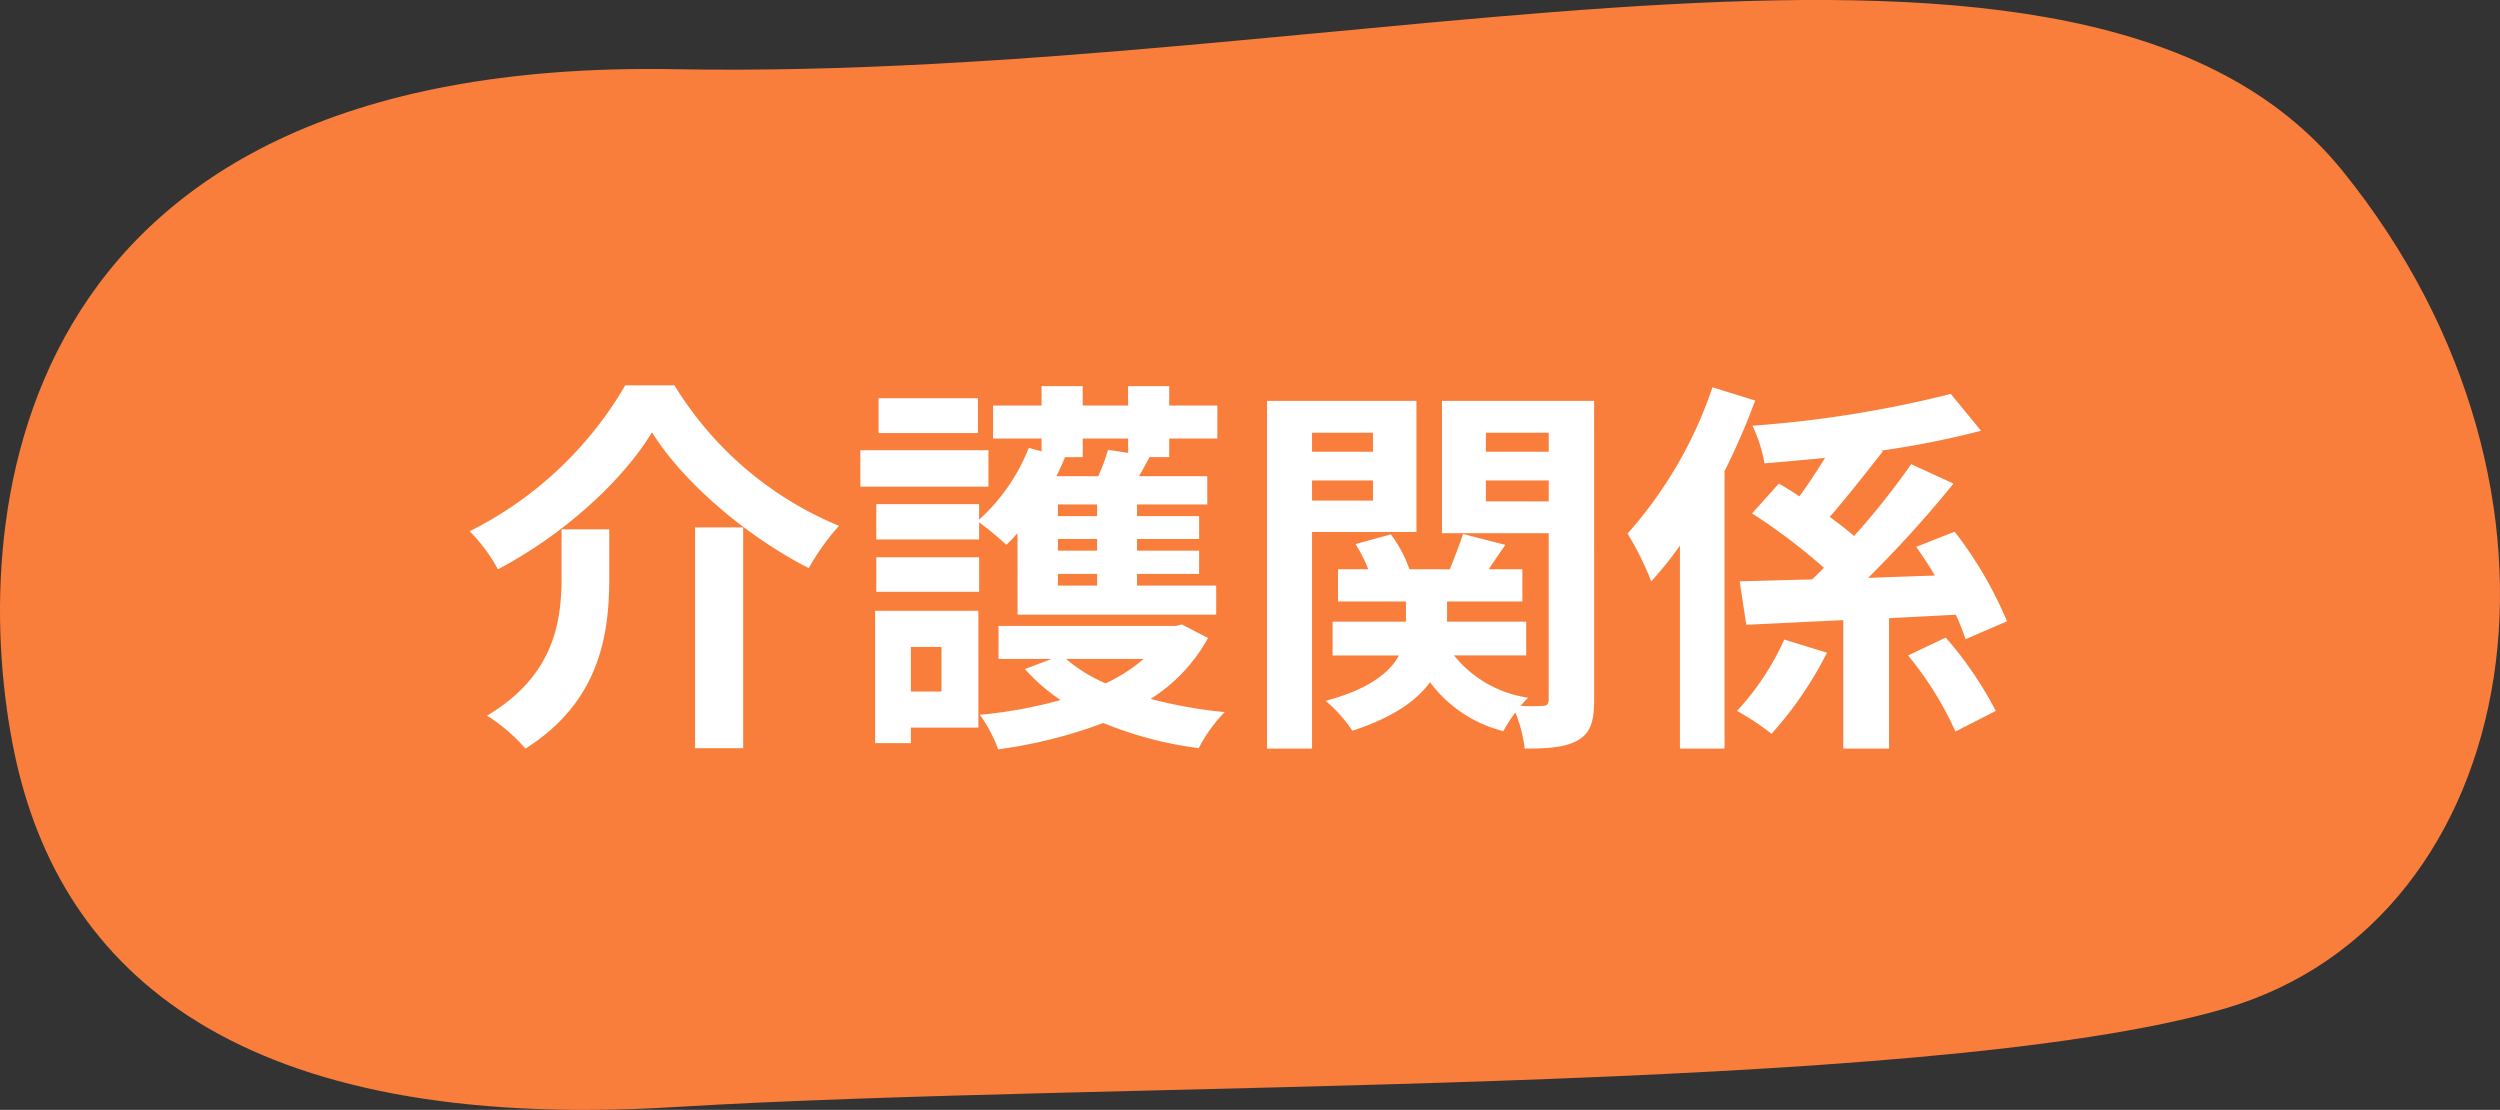
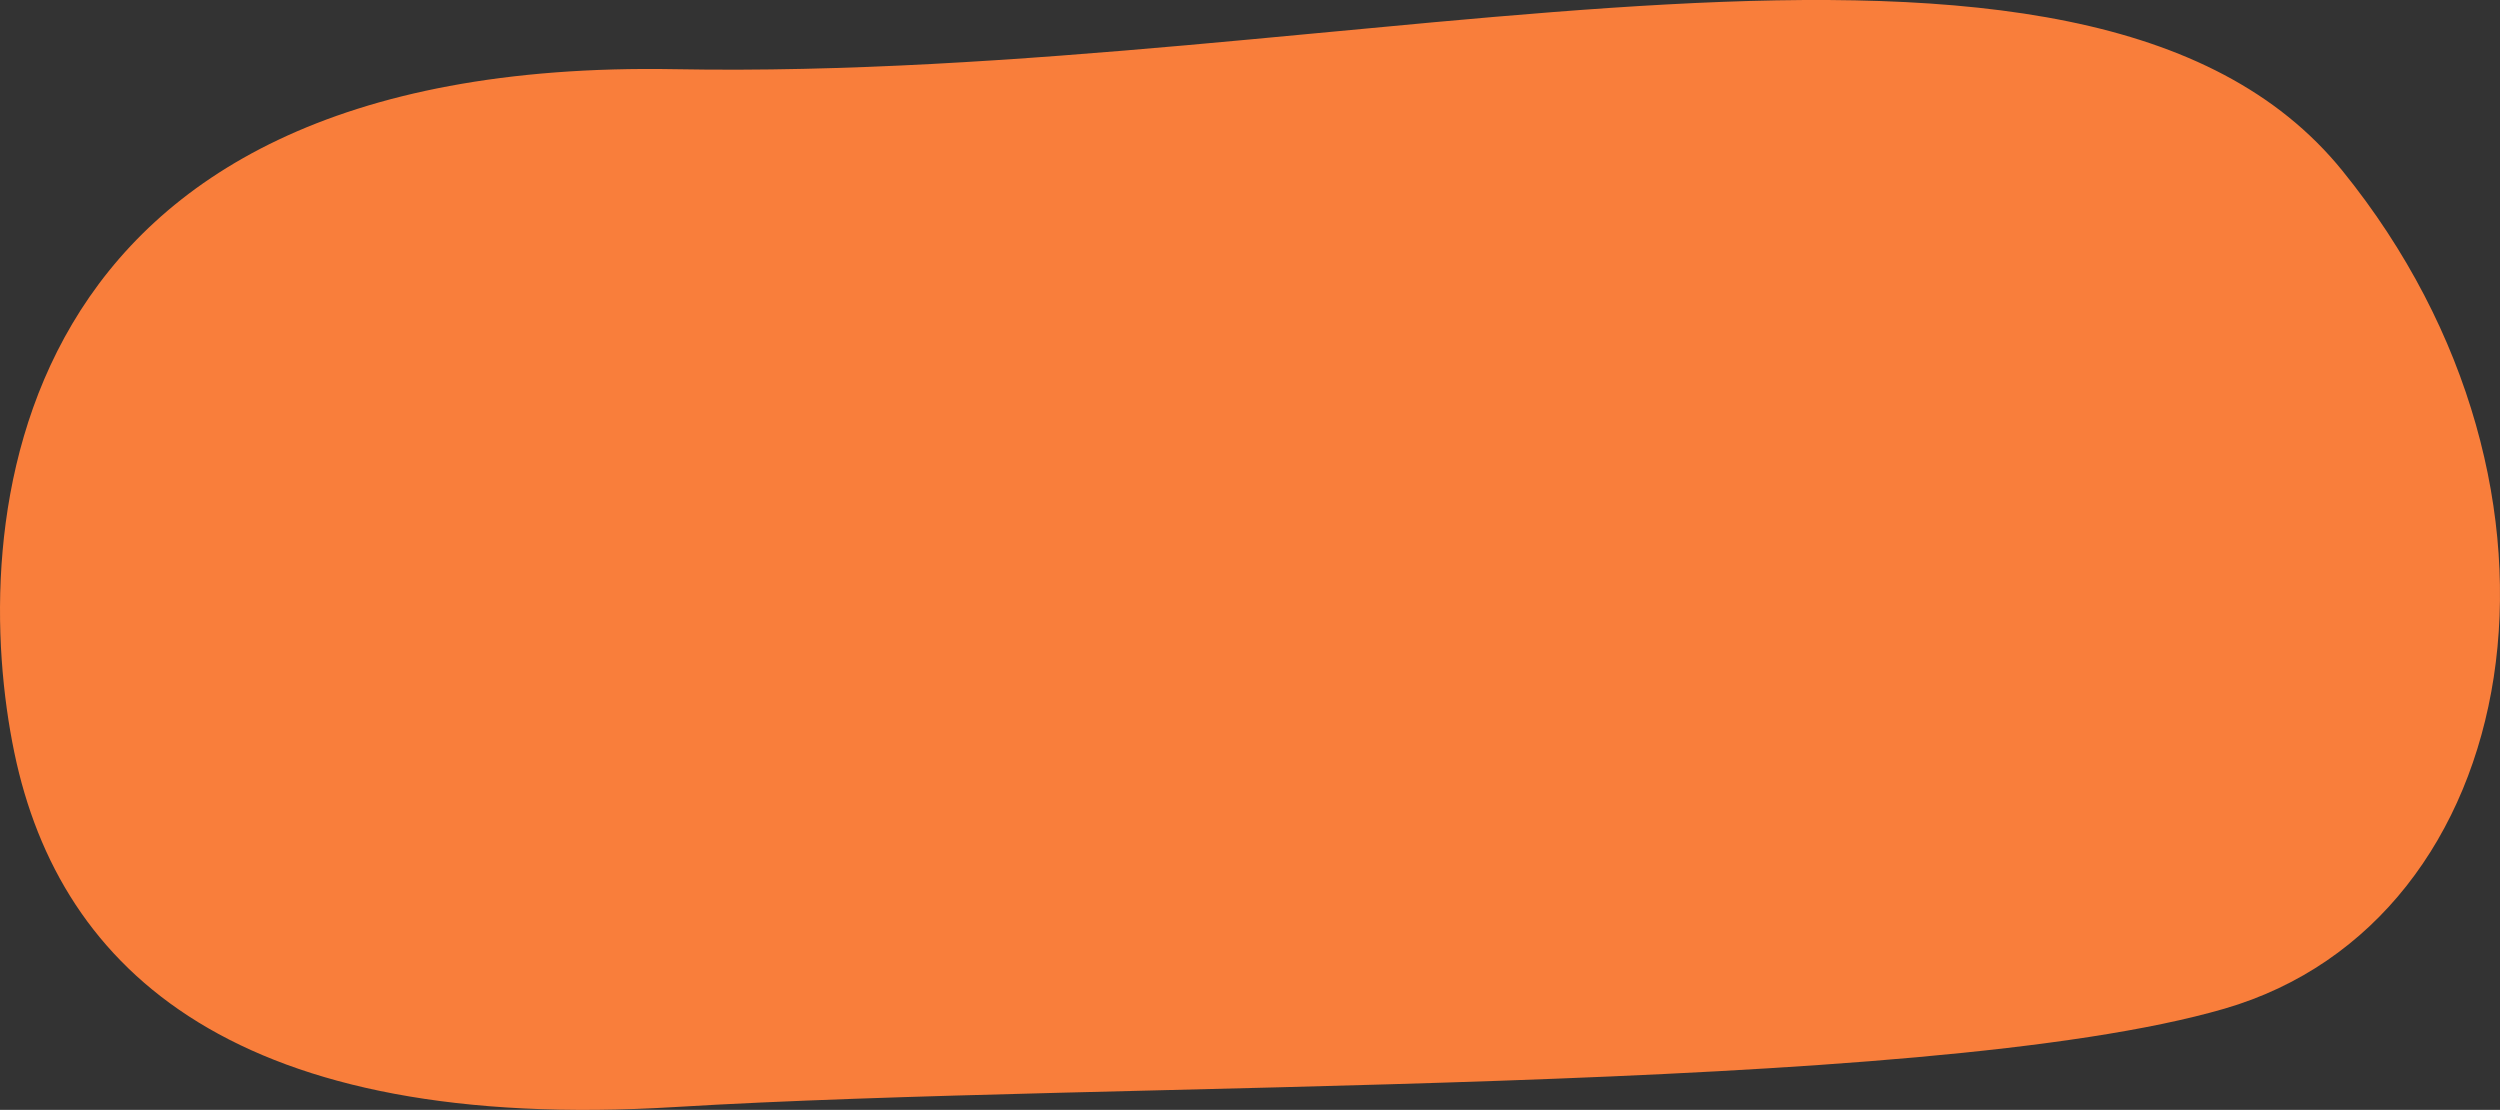
<svg xmlns="http://www.w3.org/2000/svg" width="244.82" height="108.688" viewBox="0 0 244.82 108.688">
  <rect x="0" y="0" width="244.82" height="108.688" fill="#333333" stroke="none" />
  <defs>
    <style>.a{fill:#f97e3b;}.b{fill:#fff;}</style>
  </defs>
  <path class="a" d="M151.032,14750.713c-4.474-21.551-1.965-68.135,64.725-66.926s137.836-21.437,163.255,9.941,17.966,73.486-11.552,82.061-108.968,7.031-151.7,9.629S155.506,14772.266,151.032,14750.713Z" transform="translate(-149.627 -14677.01)" />
-   <path class="b" d="M-57.152-27.664c3.078,4.94,9.31,10.222,15.352,13.3a22.833,22.833,0,0,1,2.964-4.142A34.129,34.129,0,0,1-54.948-32.262h-4.826A36.472,36.472,0,0,1-75.012-17.974a16.1,16.1,0,0,1,2.774,3.724C-65.892-17.594-60.078-22.838-57.152-27.664Zm4.218,9.31V3.268h4.712V-18.354Zm-13.072.19v4.6c0,4.332-.646,9.69-7.3,13.642a17.366,17.366,0,0,1,3.762,3.23c7.41-4.674,8.208-11.4,8.208-16.758v-4.712Zm40.774-12.844H-34.96v3.42h9.728Zm1.026,5.092h-12.54v3.572h12.54ZM-28.8-6.65v4.37h-3V-6.65Zm3.61-3.534H-35.3V2.774h3.5V1.254h6.612Zm-9.994-1.862h10.07v-3.382h-10.07Zm20.216-13.186v-1.824h4.446v1.406l-1.976-.3a18.163,18.163,0,0,1-.95,2.584h-4.1c.3-.608.57-1.216.836-1.824l-.152-.038Zm1.406,5.776H-17.4V-20.6h3.838Zm0,3.382H-17.4v-1.14h3.838Zm0,3.42H-17.4v-1.14h3.838Zm-7.79,2.85H-1.9v-2.85H-9.652v-1.14h6.08v-2.28h-6.08v-1.14h6.08v-2.242h-6.08V-20.6h6.878V-23.37H-9.462c.342-.57.684-1.216,1.026-1.862H-6.5v-1.824h4.712v-3.23H-6.5v-1.9h-4.028v1.9h-4.446v-1.9H-19v1.9h-4.75v3.23H-19V-25.8l-1.254-.342a18.709,18.709,0,0,1-4.864,7.03v-1.52h-10.07v3.458h10.07v-1.672a28.277,28.277,0,0,1,2.66,2.2c.38-.342.722-.722,1.1-1.14Zm12.35,4.332A16.5,16.5,0,0,1-12.73-3.078a15.3,15.3,0,0,1-3.876-2.394Zm3.724-3.382-.57.152H-23.218v3.23h5.206l-2.622.988a18.115,18.115,0,0,0,3.5,3.04A45.59,45.59,0,0,1-25.042,0a13.7,13.7,0,0,1,1.786,3.382A46.958,46.958,0,0,0-12.958.8,37.065,37.065,0,0,0-3.61,3.268,14.4,14.4,0,0,1-1.064-.266,44.949,44.949,0,0,1-8.322-1.558,16.288,16.288,0,0,0-2.7-7.524ZM13.452-27.626v1.862H7.486v-1.862Zm-5.966,6.65v-1.976h5.966v1.976ZM17.708-17.9V-30.742H3.078V3.306H7.486V-17.9Zm6.8-3v-2.052h6.156V-20.9Zm6.156-6.726v1.862H24.51v-1.862Zm4.446-3.116h-14.9v12.958h10.45V-1.52c0,.456-.152.646-.608.646a19.075,19.075,0,0,1-2.128,0,7.569,7.569,0,0,1,.722-.8,11.421,11.421,0,0,1-7.258-4.142h7.068V-9.12H20.71V-11.1h7.372V-14.25H24.776c.494-.722,1.064-1.558,1.634-2.394l-4.142-1.064c-.3.95-.836,2.318-1.292,3.458H17.024A12.446,12.446,0,0,0,15.2-17.67l-3.458.95A15.083,15.083,0,0,1,13-14.25H10.032V-11.1h6.65V-9.12H9.5v3.306H16c-.912,1.672-2.926,3.306-7.182,4.446a14.382,14.382,0,0,1,2.622,2.926c3.952-1.292,6.27-2.926,7.6-4.75A12.823,12.823,0,0,0,26.22,1.6,13.254,13.254,0,0,1,27.4-.228a13.871,13.871,0,0,1,.912,3.534c2.356,0,4.028-.114,5.244-.836S35.112.608,35.112-1.482Zm11.59-1.33A41.518,41.518,0,0,1,38.38-17.746,29.656,29.656,0,0,1,40.7-13.072a34.181,34.181,0,0,0,2.812-3.5V3.306h4.37v-27.17a67.988,67.988,0,0,0,3-6.916Zm7.03,24.7A25.736,25.736,0,0,1,49.1-.38a24.835,24.835,0,0,1,3.382,2.242A36.593,36.593,0,0,0,57.912-6.08ZM70.528-9.8a20.671,20.671,0,0,1,.95,2.394l4.066-1.748a38.838,38.838,0,0,0-5.13-8.778l-3.762,1.482c.608.874,1.254,1.824,1.824,2.812-2.2.076-4.408.152-6.536.228a113.118,113.118,0,0,0,8.36-9.234l-4.142-1.9a75.028,75.028,0,0,1-5.586,7.03c-.684-.57-1.482-1.216-2.394-1.862,1.6-1.824,3.5-4.256,5.206-6.422l-.152-.076A87.052,87.052,0,0,0,73-27.816l-2.964-3.61A112.293,112.293,0,0,1,50.616-28.31a14.371,14.371,0,0,1,1.178,3.686c1.9-.152,3.914-.342,5.928-.532-.8,1.292-1.672,2.622-2.508,3.762-.684-.456-1.368-.874-2.014-1.254l-2.622,2.926a57.675,57.675,0,0,1,7.03,5.32c-.38.418-.76.76-1.14,1.14l-7.106.19.646,4.256,9.5-.456V3.306h4.484V-9.462Zm-4.674,3.99A32.784,32.784,0,0,1,70.49,1.634L74.442-.38a36.073,36.073,0,0,0-4.9-7.182Z" transform="translate(121 70)" />
</svg>